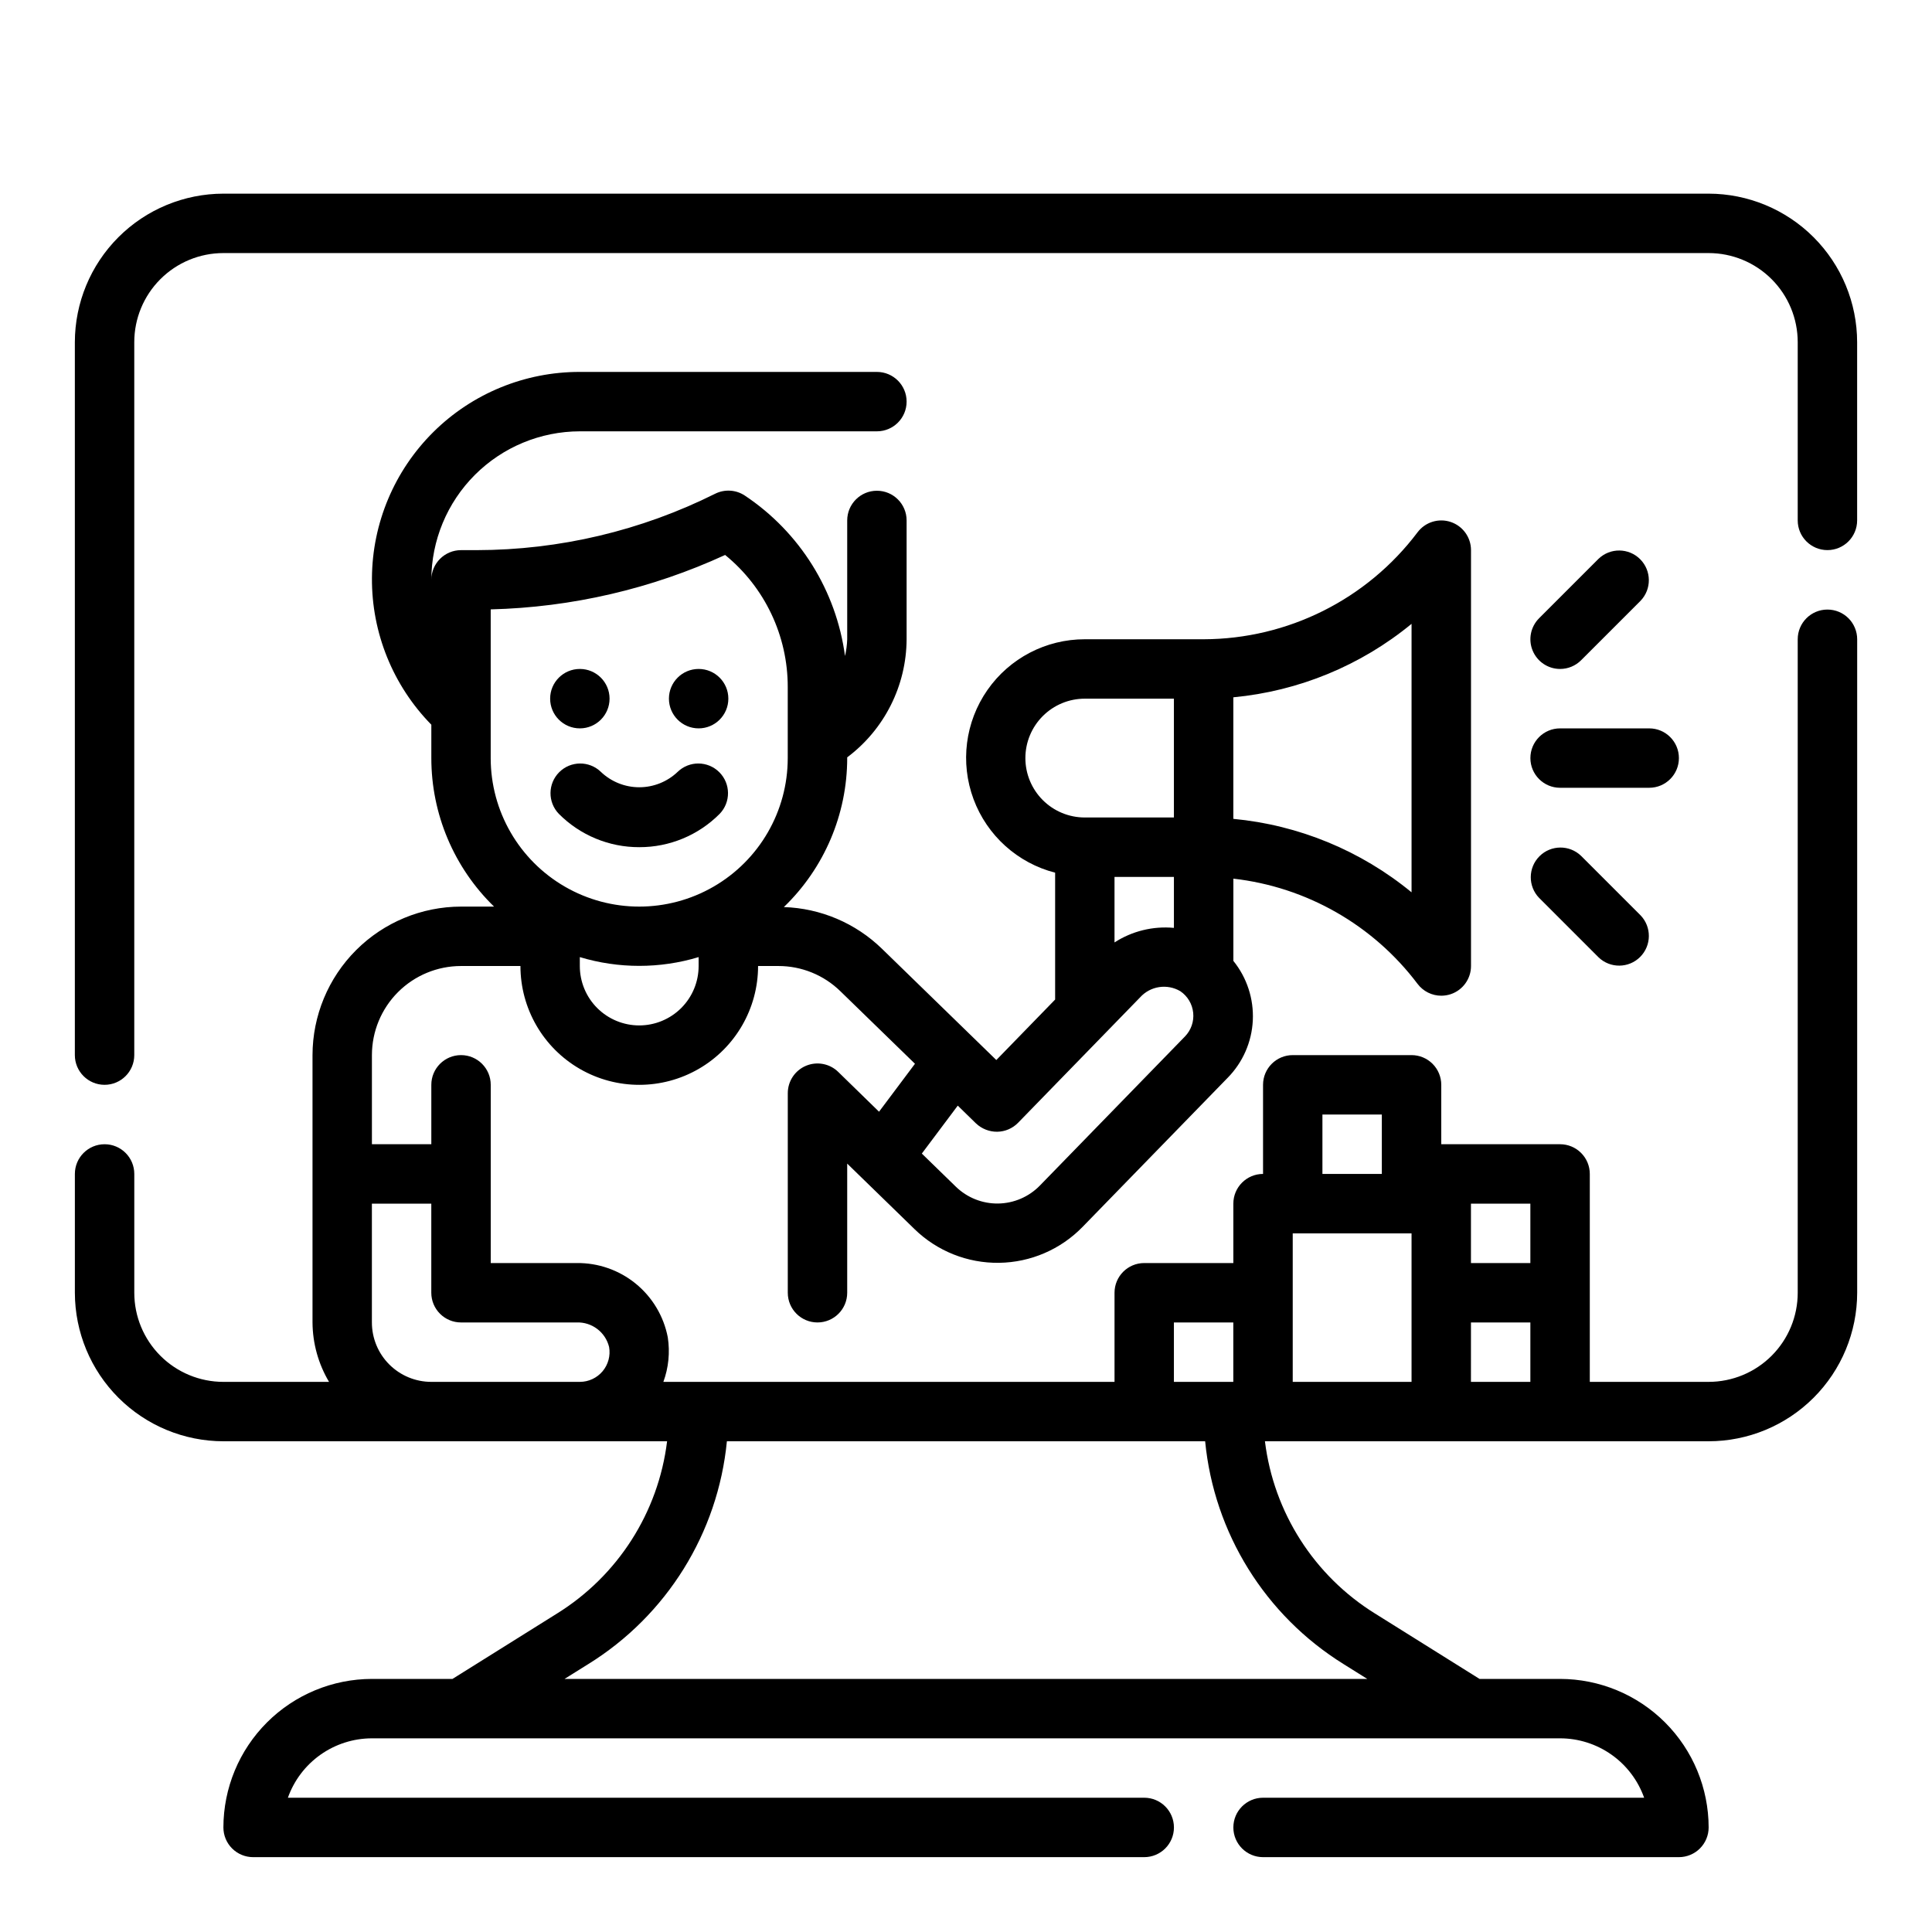
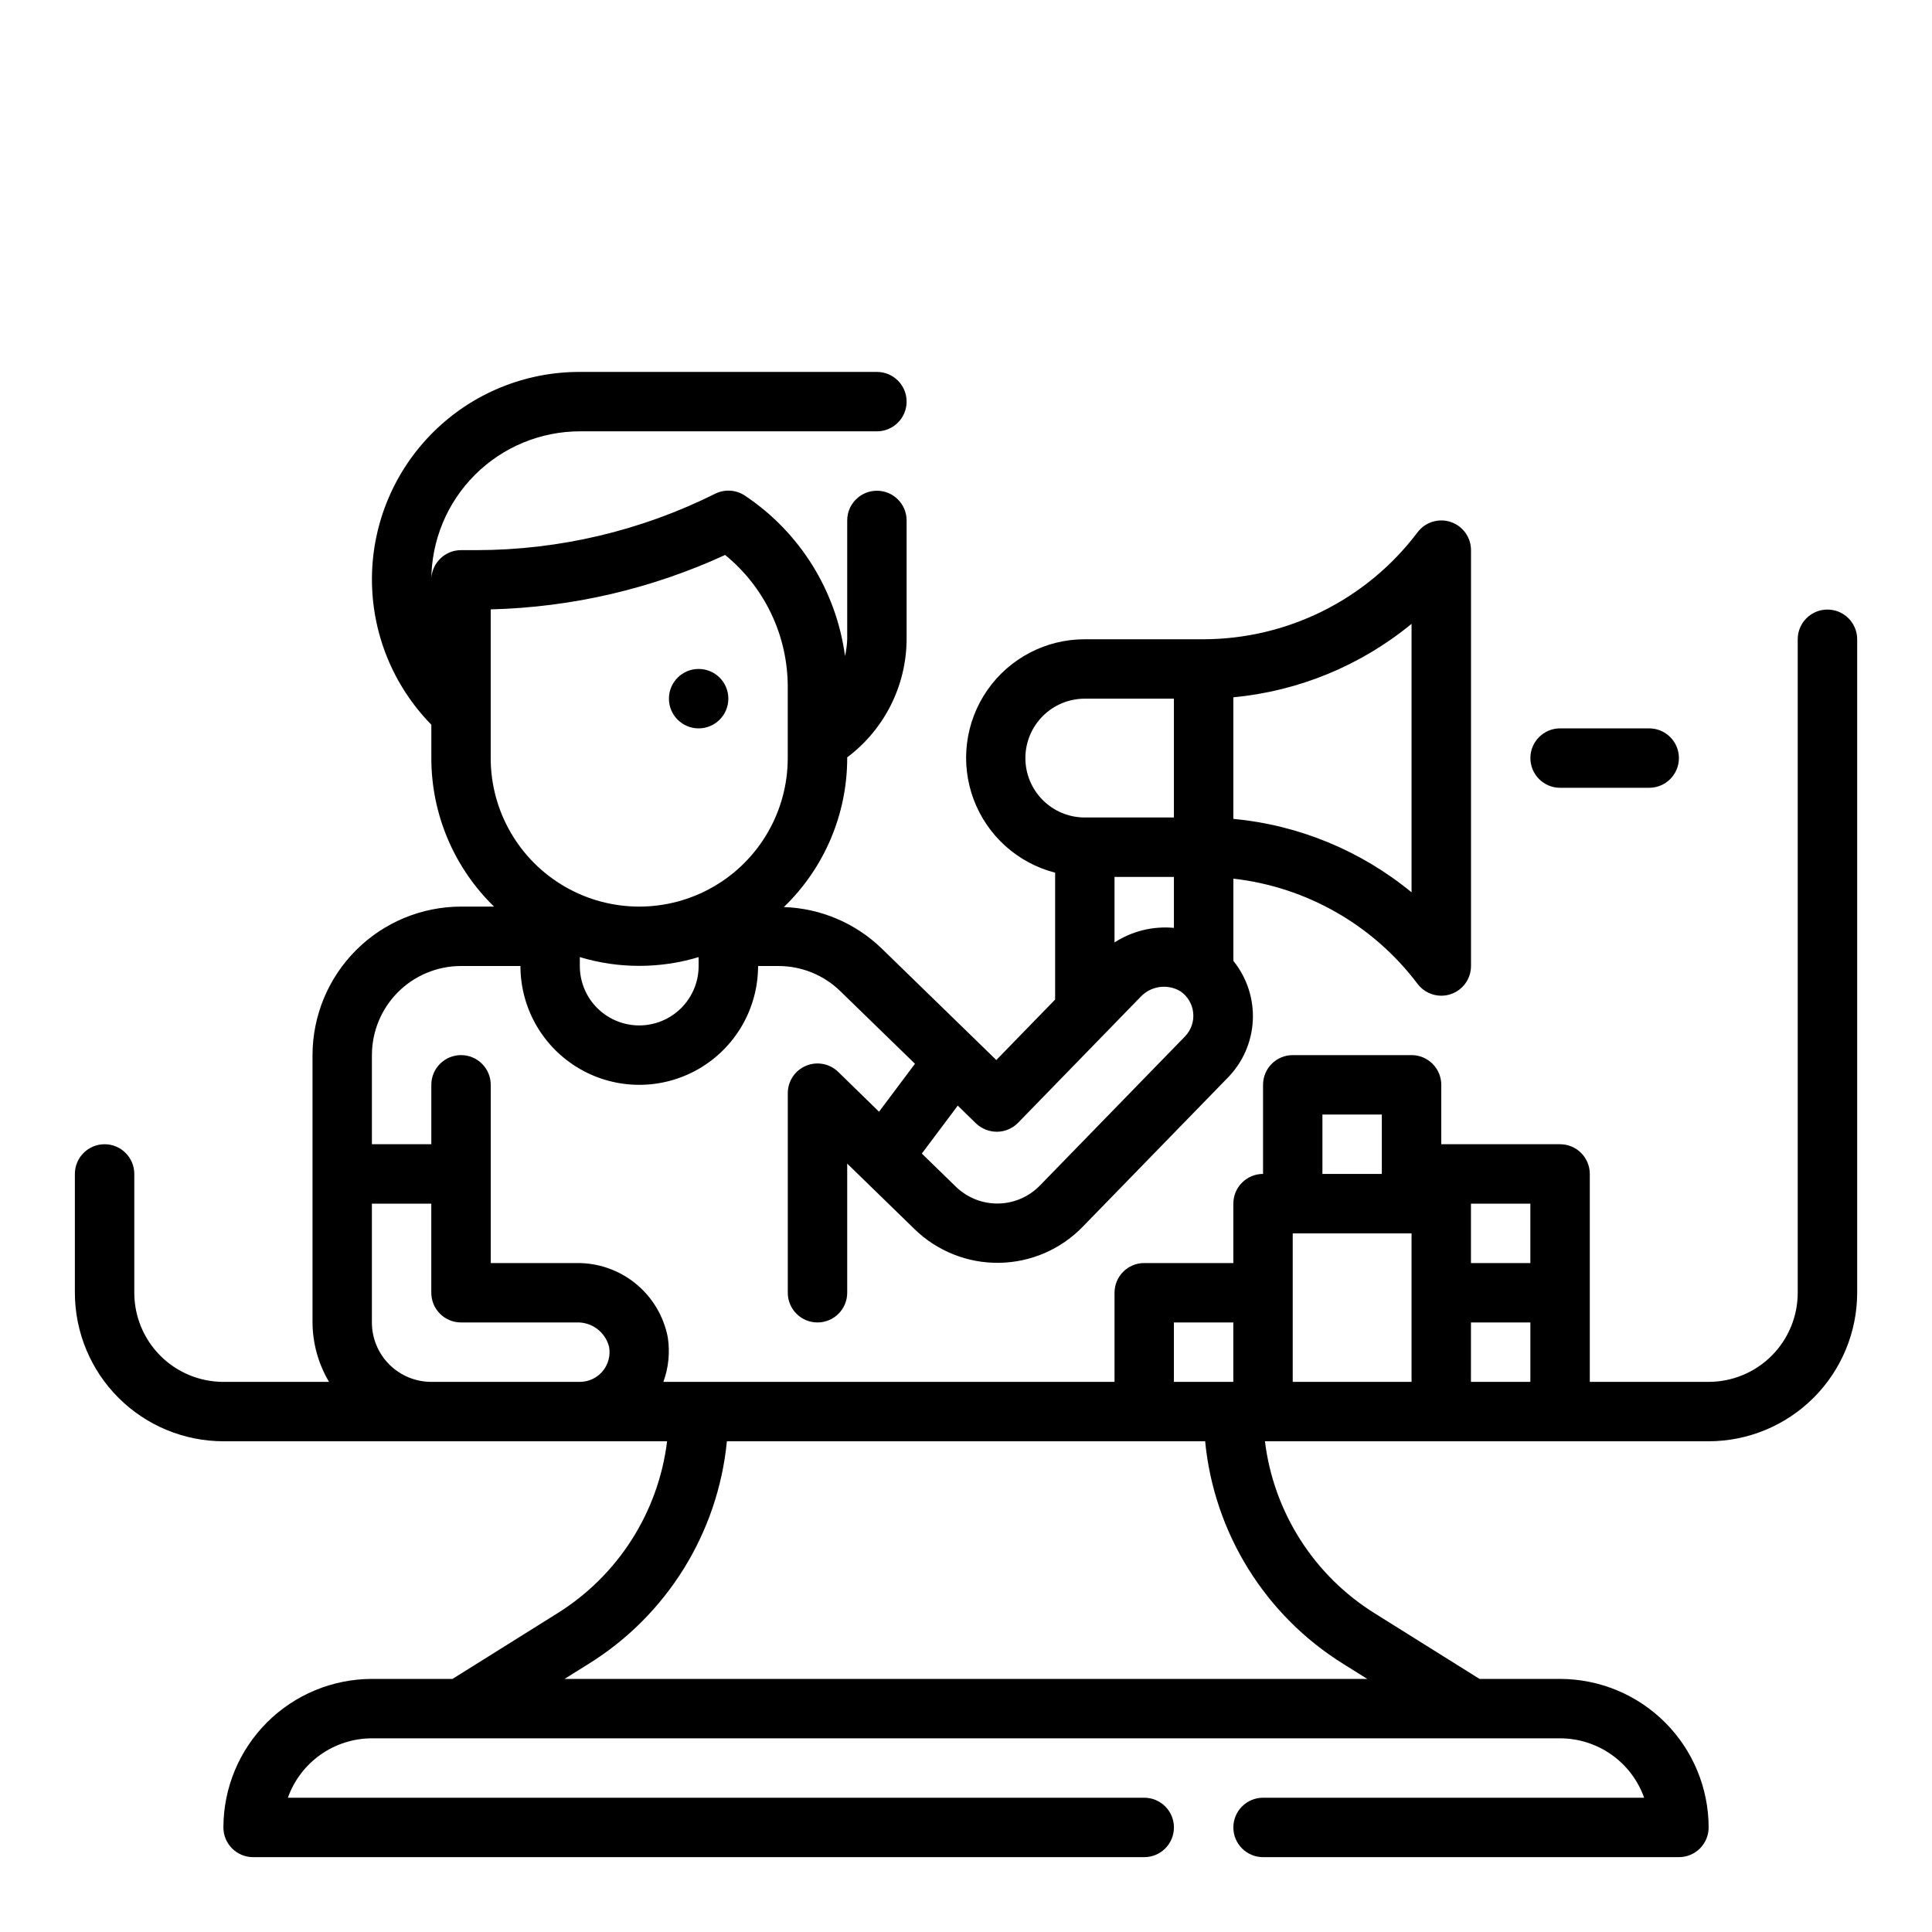
<svg xmlns="http://www.w3.org/2000/svg" fill="#000000" width="800px" height="800px" version="1.1" viewBox="144 144 512 512">
  <g>
    <path d="m628.29 305.54c-4.348 0-7.875 3.523-7.875 7.871v173.18c0 6.266-2.488 12.27-6.914 16.699-4.43 4.43-10.438 6.918-16.699 6.918h-31.488v-55.105c0-2.086-0.832-4.09-2.309-5.566-1.477-1.477-3.477-2.305-5.566-2.305h-31.488v-15.742c0-2.09-0.828-4.09-2.305-5.566-1.477-1.477-3.477-2.309-5.566-2.309h-31.488c-4.348 0-7.871 3.527-7.871 7.875v23.617-0.004c-4.348 0-7.871 3.527-7.871 7.875v15.742h-23.617c-4.348 0-7.871 3.523-7.871 7.871v23.617h-119.56c1.383-3.773 1.781-7.836 1.168-11.809-1.078-5.59-4.086-10.625-8.5-14.223-4.414-3.598-9.953-5.527-15.645-5.457h-22.773v-47.23c0-4.348-3.523-7.875-7.871-7.875-4.348 0-7.875 3.527-7.875 7.875v15.742h-15.742v-23.617c0-6.262 2.488-12.27 6.918-16.699 4.426-4.426 10.434-6.914 16.699-6.914h15.742c0 11.25 6 21.645 15.746 27.27 9.742 5.625 21.742 5.625 31.484 0 9.746-5.625 15.746-16.02 15.746-27.27h5.352c6.156-0.016 12.07 2.387 16.469 6.691l19.758 19.215-9.523 12.707-10.801-10.535c-2.266-2.223-5.644-2.863-8.57-1.633-2.922 1.234-4.82 4.102-4.812 7.277v52.867c0 4.348 3.523 7.871 7.871 7.871 4.348 0 7.875-3.523 7.875-7.871v-34.227l17.863 17.383h-0.004c5.988 5.82 14.039 9.027 22.391 8.91 8.348-0.113 16.312-3.539 22.133-9.527l38.43-39.492h0.004c4.016-4.078 6.391-9.488 6.672-15.207 0.277-5.715-1.555-11.336-5.152-15.785v-21.797c19.402 2.207 37.047 12.285 48.805 27.875 1.488 1.98 3.82 3.148 6.297 3.148 0.848-0.004 1.688-0.137 2.488-0.402 3.219-1.07 5.387-4.082 5.387-7.469v-110.21c0-3.387-2.168-6.394-5.383-7.469-3.215-1.07-6.754 0.035-8.789 2.746-13.414 17.797-34.391 28.285-56.676 28.34h-31.488c-10.297-0.012-19.945 5.016-25.828 13.465-5.883 8.445-7.258 19.238-3.676 28.891 3.582 9.652 11.66 16.938 21.629 19.504v33.621l-15.586 16.027-30.332-29.512c-6.984-6.781-16.246-10.711-25.977-11.023 10.723-10.336 16.785-24.59 16.793-39.484v-0.195c9.855-7.394 15.68-18.973 15.742-31.293v-31.488c0-4.348-3.523-7.871-7.871-7.871-4.348 0-7.871 3.523-7.871 7.871v31.488c-0.051 1.496-0.246 2.981-0.582 4.441-2.324-17.328-11.992-32.816-26.539-42.512-2.344-1.562-5.348-1.75-7.871-0.496-19.625 9.801-41.254 14.918-63.188 14.949h-4.156c-4.348 0-7.875 3.527-7.875 7.875 0.016-10.438 4.164-20.441 11.543-27.82s17.383-11.527 27.82-11.543h78.719c4.348 0 7.871-3.523 7.871-7.871 0-4.348-3.523-7.871-7.871-7.871h-78.719c-14.539-0.031-28.496 5.691-38.82 15.922-10.324 10.234-16.18 24.137-16.281 38.672s5.559 28.52 15.738 38.895v8.848c-0.004 14.824 5.992 29.023 16.621 39.359h-8.746c-10.438 0.012-20.441 4.164-27.82 11.543-7.379 7.379-11.527 17.383-11.543 27.816v70.848c0.035 5.547 1.547 10.98 4.379 15.746h-27.992c-6.266 0-12.273-2.488-16.699-6.918-4.43-4.43-6.918-10.434-6.918-16.699v-31.488c0-4.348-3.523-7.871-7.871-7.871-4.348 0-7.875 3.523-7.875 7.871v31.488c0.016 10.438 4.164 20.441 11.543 27.82s17.383 11.527 27.82 11.539h117.58c-2.312 18.855-13.047 35.645-29.188 45.66l-27.68 17.316h-21.355c-10.438 0.016-20.441 4.164-27.82 11.543-7.379 7.379-11.527 17.383-11.539 27.82 0 2.086 0.828 4.09 2.305 5.566 1.477 1.473 3.477 2.305 5.566 2.305h236.16c4.348 0 7.871-3.523 7.871-7.871 0-4.348-3.523-7.875-7.871-7.875h-226.94c1.633-4.602 4.652-8.582 8.637-11.402 3.988-2.816 8.75-4.336 13.633-4.34h314.88c4.883 0.004 9.645 1.523 13.633 4.34 3.988 2.82 7.004 6.801 8.637 11.402h-100.99c-4.348 0-7.871 3.527-7.871 7.875 0 4.348 3.523 7.871 7.871 7.871h110.21c2.09 0 4.09-0.832 5.566-2.305 1.477-1.477 2.309-3.481 2.309-5.566-0.016-10.438-4.164-20.441-11.543-27.82-7.379-7.379-17.383-11.527-27.82-11.543h-21.355l-27.68-17.32v0.004c-16.141-10.016-26.875-26.805-29.188-45.66h117.59c10.434-0.012 20.438-4.16 27.816-11.539 7.379-7.379 11.531-17.383 11.543-27.82v-173.18c0-2.086-0.832-4.09-2.305-5.566-1.477-1.477-3.481-2.305-5.566-2.305zm-173.19 70.848v13.508c-5.531-0.512-11.074 0.844-15.742 3.859v-17.367zm62.977-67.062v71.148c-13.449-11.059-29.898-17.84-47.23-19.469v-32.211c17.332-1.633 33.781-8.41 47.23-19.469zm-102.34 35.574c0-4.176 1.66-8.18 4.613-11.133 2.949-2.953 6.957-4.613 11.133-4.613h23.617v31.488h-23.617c-4.176 0-8.184-1.656-11.133-4.609-2.953-2.953-4.613-6.957-4.613-11.133zm-7.453 99.023c2.074-0.031 4.055-0.879 5.508-2.363l32.348-33.25c2.711-3.004 7.16-3.688 10.652-1.637 1.93 1.305 3.184 3.402 3.418 5.723 0.238 2.32-0.57 4.629-2.199 6.297l-38.43 39.492c-2.914 2.992-6.894 4.703-11.07 4.762-4.176 0.055-8.203-1.551-11.195-4.461l-9.02-8.777 9.523-12.707 4.84 4.723h0.004c1.52 1.43 3.531 2.219 5.621 2.199zm-94.883-28.176c-4.176 0-8.18-1.66-11.133-4.609-2.953-2.953-4.609-6.957-4.609-11.133v-2.363c10.266 3.098 21.219 3.098 31.484 0v2.363c0 4.176-1.656 8.18-4.609 11.133-2.953 2.949-6.957 4.609-11.133 4.609zm-39.359-70.848v-39.406c21.473-0.535 42.613-5.441 62.125-14.422 10.512 8.566 16.609 21.414 16.594 34.973v18.855c0 14.062-7.5 27.055-19.68 34.086-12.176 7.031-27.184 7.031-39.359 0-12.18-7.031-19.68-20.023-19.68-34.086zm275.52 118.08v15.742h-15.742v-15.742zm-55.105-23.617h15.742v15.742h-15.742zm-39.359 55.105h15.742v15.742h-15.742zm-196.8 15.742c-4.176 0-8.18-1.66-11.133-4.613-2.953-2.949-4.609-6.957-4.609-11.133v-31.484h15.742v23.617-0.004c0 2.09 0.832 4.09 2.309 5.566s3.477 2.305 5.566 2.305h30.645c4.043-0.148 7.633 2.566 8.598 6.496 0.406 2.293-0.223 4.648-1.719 6.434-1.496 1.785-3.707 2.816-6.035 2.816zm241.75 74.785 6.297 3.938-212.73-0.004 6.297-3.938v0.004c20.777-12.879 34.359-34.711 36.723-59.043h126.74c2.356 24.324 15.918 46.156 36.676 59.043zm-13.461-114.14h31.488v39.359h-31.488zm47.23 39.359 0.004-15.746h15.742v15.742z" />
-     <path d="m596.8 195.32h-393.6c-10.438 0.016-20.441 4.164-27.82 11.543-7.379 7.379-11.527 17.383-11.543 27.82v188.93c0 4.348 3.527 7.875 7.875 7.875 4.348 0 7.871-3.527 7.871-7.875v-188.93c0-6.266 2.488-12.273 6.918-16.699 4.426-4.43 10.434-6.918 16.699-6.918h393.6c6.262 0 12.27 2.488 16.699 6.918 4.426 4.426 6.914 10.434 6.914 16.699v47.23c0 4.348 3.527 7.871 7.875 7.871 4.348 0 7.871-3.523 7.871-7.871v-47.23c-0.012-10.438-4.164-20.441-11.543-27.82-7.379-7.379-17.383-11.527-27.816-11.543z" />
-     <path d="m305.54 329.15c0 4.348-3.523 7.875-7.871 7.875-4.348 0-7.875-3.527-7.875-7.875 0-4.348 3.527-7.871 7.875-7.871 4.348 0 7.871 3.523 7.871 7.871" />
    <path d="m337.02 329.15c0 4.348-3.527 7.875-7.875 7.875-4.348 0-7.871-3.527-7.871-7.875 0-4.348 3.523-7.871 7.871-7.871 4.348 0 7.875 3.523 7.875 7.871" />
-     <path d="m313.41 368.51c8 0.023 15.672-3.16 21.309-8.832 2.984-3.09 2.941-8-0.094-11.035-3.039-3.039-7.949-3.082-11.035-0.098-2.742 2.621-6.387 4.086-10.18 4.086s-7.438-1.465-10.18-4.086c-3.086-2.984-7.996-2.941-11.035 0.098-3.035 3.035-3.078 7.945-0.094 11.035 5.637 5.672 13.309 8.855 21.309 8.832z" />
    <path d="m557.44 352.77h23.617c4.348 0 7.871-3.523 7.871-7.871 0-4.348-3.523-7.871-7.871-7.871h-23.617c-4.348 0-7.871 3.523-7.871 7.871 0 4.348 3.523 7.871 7.871 7.871z" />
-     <path d="m557.44 321.28c2.09 0 4.09-0.828 5.566-2.305l15.746-15.746c2.981-3.086 2.938-7.996-0.098-11.035-3.035-3.035-7.945-3.078-11.035-0.094l-15.742 15.742c-2.254 2.254-2.926 5.637-1.707 8.578 1.219 2.941 4.086 4.859 7.269 4.859z" />
-     <path d="m551.88 381.95 15.742 15.742c3.09 2.984 8 2.941 11.035-0.094 3.035-3.039 3.078-7.949 0.098-11.035l-15.746-15.746c-3.09-2.984-7.996-2.941-11.035 0.098-3.035 3.035-3.078 7.945-0.094 11.035z" />
  </g>
</svg>